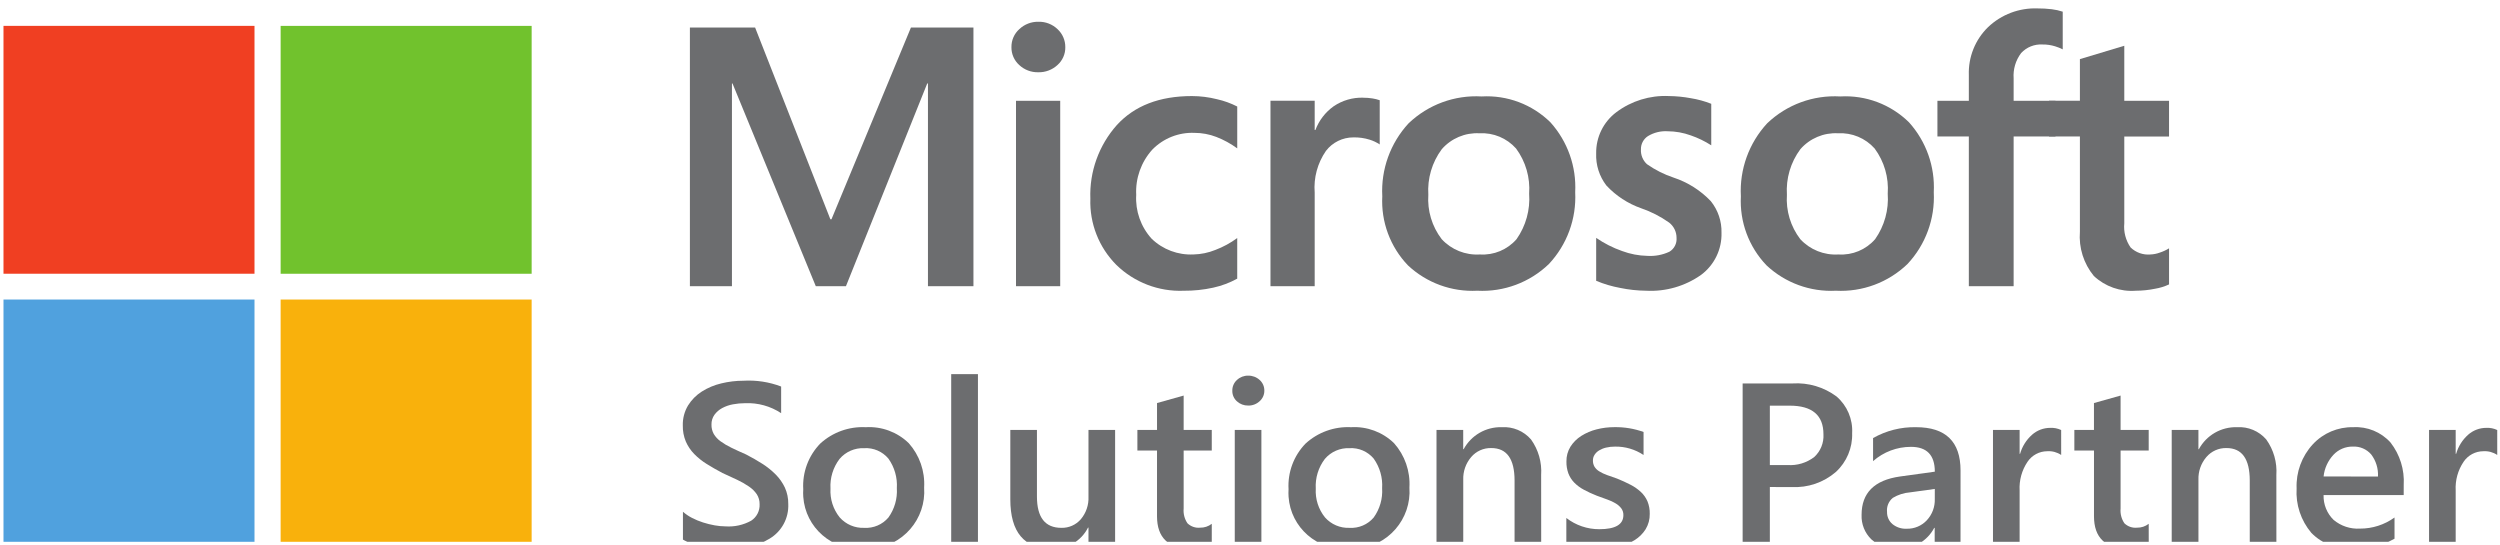
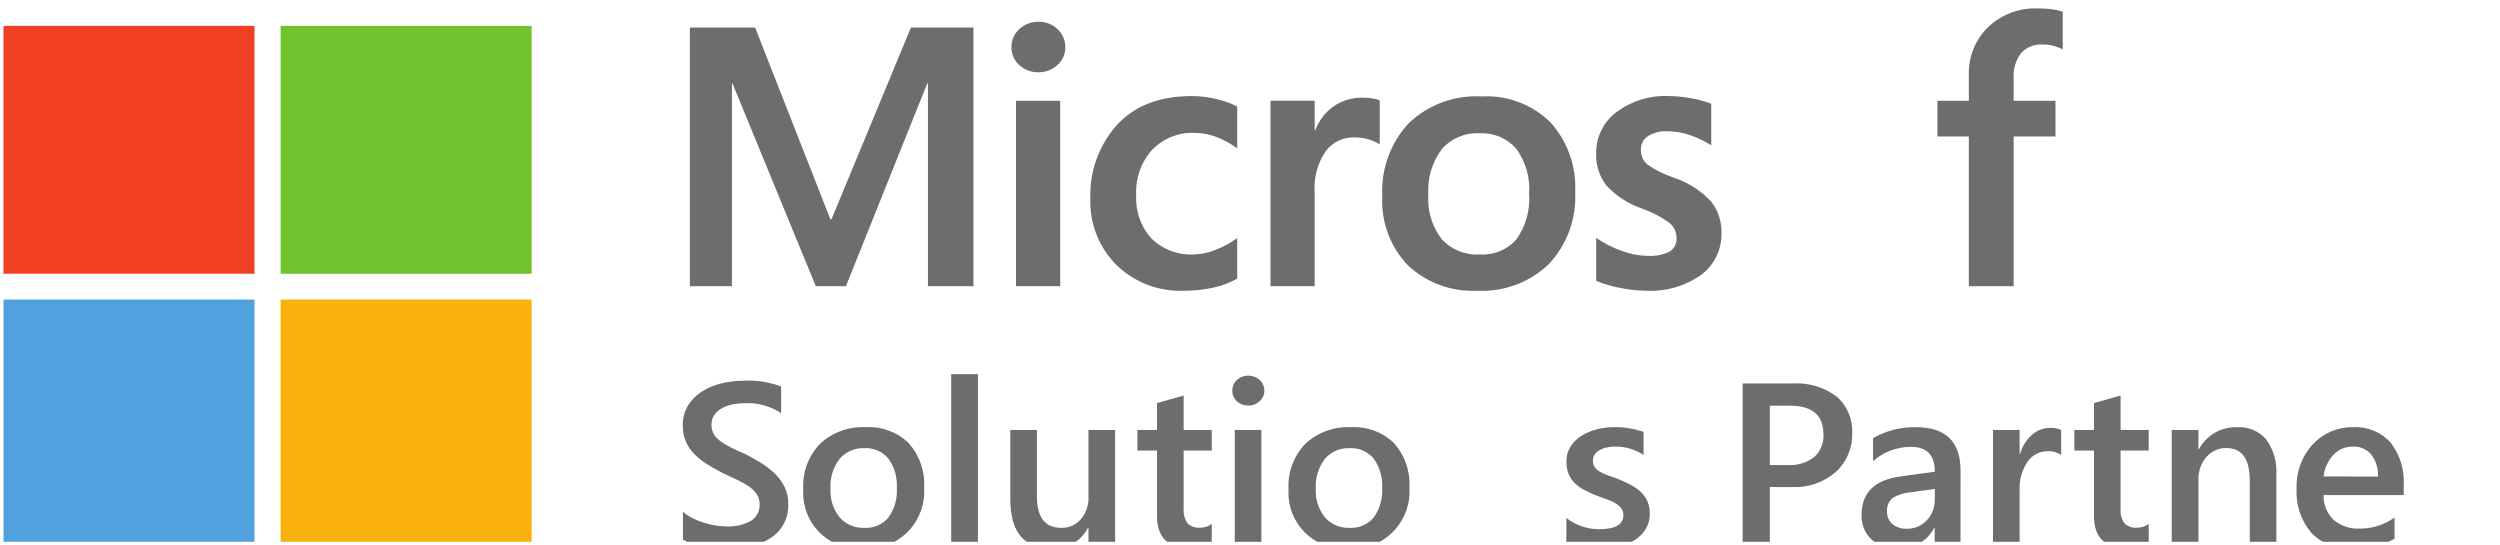
<svg xmlns="http://www.w3.org/2000/svg" xmlns:ns1="http://www.serif.com/" width="100%" height="100%" viewBox="0 0 344 75" version="1.1" xml:space="preserve" style="fill-rule:evenodd;clip-rule:evenodd;stroke-linejoin:round;stroke-miterlimit:2;">
  <g id="Artboard1" transform="matrix(1,0,0,1,-74.667,-74.78)">
    <rect x="74.667" y="74.78" width="344" height="74.554" style="fill:none;" />
    <clipPath id="_clip1">
      <rect x="74.667" y="74.78" width="344" height="74.554" />
    </clipPath>
    <g clip-path="url(#_clip1)">
      <g id="g12" transform="matrix(0.133,0,0,-0.133,0.667,224.78)">
        <g id="g10">
          <g id="g121" ns1:id="g12">
            <g id="g14">
              <g id="g16">
                <clipPath id="_clip2">
                  <rect x="560" y="560" width="2580" height="559.152" />
                </clipPath>
                <g clip-path="url(#_clip2)">
                  <path id="path22" d="M1563.5,1099.32L1563.5,831.715L1516.44,831.715L1516.44,1041.47L1515.69,1041.47L1431.59,831.715L1400.4,831.715L1314.22,1041.47L1313.65,1041.47L1313.65,831.715L1270.15,831.715L1270.15,1099.32L1337.62,1099.32L1415.48,900.945L1416.62,900.945L1498.83,1099.32L1563.5,1099.32" style="fill:rgb(108,109,111);fill-rule:nonzero;" />
                  <path id="path24" d="M1653.27,831.723L1607.53,831.723L1607.53,1023.55L1653.27,1023.55L1653.27,831.723M1602.82,1078.98C1602.68,1086.14 1605.69,1093 1611.04,1097.74C1616.33,1102.71 1623.35,1105.42 1630.6,1105.3C1638.04,1105.54 1645.25,1102.74 1650.6,1097.56C1655.74,1092.77 1658.62,1086.02 1658.54,1078.99C1658.67,1071.95 1655.69,1065.19 1650.41,1060.52C1645.01,1055.55 1637.89,1052.88 1630.56,1053.06C1623.24,1052.88 1616.14,1055.59 1610.81,1060.61C1605.62,1065.3 1602.71,1072 1602.81,1078.99" style="fill:rgb(108,109,111);fill-rule:nonzero;" />
                  <path id="path26" d="M1791.24,864.563C1798.96,864.746 1806.58,866.324 1813.73,869.223C1821.81,872.277 1829.45,876.418 1836.41,881.535L1836.41,839.535C1828.62,835.242 1820.24,832.102 1811.55,830.203C1801.53,828.004 1791.29,826.938 1781.03,827.023C1755.09,825.988 1729.87,835.672 1711.3,853.805C1693.29,871.918 1683.58,896.668 1684.46,922.195C1683.41,950.191 1693.23,977.508 1711.86,998.434C1730.13,1018.43 1756.02,1028.43 1789.53,1028.43C1798.3,1028.41 1807.03,1027.31 1815.53,1025.16C1822.79,1023.54 1829.81,1021 1836.42,1017.61L1836.42,974.313C1829.76,979.195 1822.48,983.184 1814.78,986.164C1807.57,988.934 1799.91,990.359 1792.19,990.363C1775.83,991.031 1759.96,984.723 1748.53,973.004C1736.99,960.219 1731,943.367 1731.9,926.164C1730.9,909.508 1736.67,893.156 1747.9,880.813C1759.48,869.621 1775.2,863.742 1791.28,864.586" style="fill:rgb(108,109,111);fill-rule:nonzero;" />
                  <path id="path28" d="M1966.63,1026.72C1969.92,1026.75 1973.21,1026.5 1976.46,1025.97C1978.97,1025.58 1981.43,1024.96 1983.83,1024.11L1983.83,978.383C1980.59,980.535 1977.06,982.203 1973.34,983.336C1967.93,985.012 1962.28,985.801 1956.62,985.676C1945.47,985.711 1934.95,980.531 1928.18,971.676C1919.46,959.074 1915.35,943.855 1916.55,928.586L1916.55,831.734L1870.81,831.734L1870.81,1023.58L1916.55,1023.58L1916.55,993.355L1917.3,993.355C1921.02,1003.23 1927.6,1011.78 1936.2,1017.89C1945.16,1023.96 1955.81,1027.07 1966.63,1026.76" style="fill:rgb(108,109,111);fill-rule:nonzero;" />
                  <path id="path30" d="M2034.12,926.324C2032.99,909.852 2037.9,893.535 2047.92,880.414C2058.03,869.449 2072.54,863.621 2087.42,864.555C2101.87,863.613 2115.93,869.48 2125.42,880.414C2135.04,894.113 2139.63,910.719 2138.42,927.414C2139.64,944.109 2134.84,960.691 2124.9,974.164C2115.34,984.922 2101.38,990.73 2087.01,989.934C2072.16,990.738 2057.77,984.648 2048.01,973.426C2037.94,959.859 2033.02,943.16 2034.12,926.305M1986.48,924.836C1985.02,952.609 1994.83,979.801 2013.7,1000.23C2033.95,1019.59 2061.33,1029.66 2089.3,1028.04C2115.74,1029.55 2141.58,1019.82 2160.46,1001.25C2178.24,981.492 2187.45,955.48 2186.07,928.934C2187.45,901.512 2177.62,874.703 2158.85,854.664C2139.04,835.594 2112.22,825.594 2084.76,827.043C2058.28,825.68 2032.39,835.145 2013.04,853.266C1994.68,872.426 1985.07,898.332 1986.49,924.836" style="fill:rgb(108,109,111);fill-rule:nonzero;" />
                  <path id="path32" d="M2254.08,973.164C2253.78,967.414 2256.07,961.832 2260.32,957.953C2268.79,952.008 2278.09,947.324 2287.91,944.055C2302.54,939.223 2315.75,930.859 2326.37,919.703C2333.83,910.445 2337.75,898.836 2337.43,886.953C2337.91,869.891 2330.04,853.664 2316.36,843.465C2299.75,831.73 2279.67,825.945 2259.36,827.043C2250.37,827.141 2241.42,828.109 2232.62,829.934C2224.1,831.488 2215.76,833.961 2207.77,837.305L2207.77,881.723C2216.07,876.012 2225.09,871.434 2234.6,868.105C2242.95,864.988 2251.77,863.301 2260.68,863.105C2268.54,862.59 2276.41,864.066 2283.55,867.395C2288.54,870.387 2291.4,875.961 2290.92,881.766C2290.95,887.926 2288.12,893.75 2283.26,897.535C2274.35,903.844 2264.59,908.84 2254.26,912.375C2240.56,917.188 2228.24,925.258 2218.35,935.883C2211.03,945.371 2207.29,957.133 2207.77,969.105C2207.49,985.844 2215.26,1001.7 2228.65,1011.75C2244.22,1023.42 2263.36,1029.32 2282.8,1028.45C2290.47,1028.37 2298.13,1027.63 2305.67,1026.22C2312.91,1025.06 2320,1023.12 2326.83,1020.43L2326.83,977.473C2320.21,981.73 2313.11,985.176 2305.67,987.734C2297.98,990.527 2289.86,991.98 2281.67,992.023C2274.55,992.449 2267.47,990.707 2261.36,987.023C2256.69,984.008 2253.93,978.773 2254.08,973.215" style="fill:rgb(108,109,111);fill-rule:nonzero;" />
-                   <path id="path34" d="M2405.11,926.324C2403.98,909.852 2408.89,893.535 2418.91,880.414C2429.02,869.449 2443.53,863.621 2458.41,864.555C2472.86,863.613 2486.92,869.48 2496.41,880.414C2506.03,894.113 2510.62,910.719 2509.41,927.414C2510.63,944.109 2505.83,960.691 2495.89,974.164C2486.33,984.922 2472.37,990.73 2458,989.934C2443.15,990.742 2428.76,984.648 2419,973.426C2408.93,959.859 2404.01,943.16 2405.11,926.305M2357.47,924.836C2356,952.609 2365.81,979.797 2384.68,1000.23C2404.93,1019.59 2432.31,1029.66 2460.28,1028.04C2486.72,1029.55 2512.56,1019.82 2531.44,1001.25C2549.22,981.492 2558.43,955.48 2557.05,928.934C2558.43,901.512 2548.61,874.703 2529.84,854.664C2510.03,835.594 2483.21,825.594 2455.75,827.043C2429.27,825.68 2403.38,835.145 2384.03,853.266C2365.67,872.426 2356.06,898.332 2357.48,924.836" style="fill:rgb(108,109,111);fill-rule:nonzero;" />
                  <path id="path36" d="M2664.39,1119.11C2669.31,1119.14 2674.23,1118.86 2679.12,1118.27C2682.97,1117.8 2686.77,1116.96 2690.46,1115.74L2690.46,1076.74C2687.92,1078.04 2685.26,1079.1 2682.53,1079.92C2678.32,1081.22 2673.93,1081.85 2669.53,1081.79C2661.2,1082.3 2653.09,1079.04 2647.42,1072.92C2641.74,1065.41 2638.99,1056.09 2639.67,1046.7L2639.67,1023.55L2682.95,1023.55L2682.95,986.605L2639.67,986.605L2639.67,831.715L2593.32,831.715L2593.32,986.605L2560.82,986.605L2560.82,1023.55L2593.32,1023.55L2593.32,1050.24C2592.69,1068.83 2599.93,1086.82 2613.26,1099.79C2627.01,1112.85 2645.44,1119.81 2664.39,1119.11" style="fill:rgb(108,109,111);fill-rule:nonzero;" />
-                   <path id="path38" d="M2781.18,864.555C2784.44,864.668 2787.67,865.301 2790.73,866.426C2794.14,867.523 2797.41,869.027 2800.46,870.902L2800.46,833.574C2795.87,831.414 2791,829.906 2786,829.094C2779.44,827.742 2772.76,827.059 2766.06,827.043C2750.11,825.82 2734.38,831.336 2722.69,842.254C2712.13,855.082 2706.94,871.504 2708.23,888.074L2708.23,986.605L2676.29,986.605L2676.29,1023.61L2708.23,1023.61L2708.23,1066.66L2754.15,1080.47L2754.15,1023.55L2800.45,1023.55L2800.45,986.555L2754.15,986.555L2754.15,896.813C2753.3,887.973 2755.61,879.113 2760.67,871.813C2766.13,866.531 2773.61,863.875 2781.18,864.535" style="fill:rgb(108,109,111);fill-rule:nonzero;" />
                  <path id="path40" d="M1262.95,569.645L1262.95,598.375C1265.78,595.883 1268.91,593.758 1272.27,592.043C1275.95,590.137 1279.78,588.547 1283.73,587.293C1287.7,586.023 1291.74,585.02 1295.84,584.293C1299.52,583.625 1303.26,583.273 1307,583.242C1316.23,582.605 1325.44,584.641 1333.54,589.105C1339.26,592.82 1342.58,599.289 1342.27,606.102C1342.36,609.777 1341.34,613.391 1339.36,616.484C1337.18,619.641 1334.41,622.355 1331.22,624.484C1327.32,627.148 1323.21,629.488 1318.93,631.484C1314.22,633.711 1309.17,636.043 1303.79,638.484C1298.01,641.535 1292.62,644.621 1287.63,647.742C1282.89,650.664 1278.53,654.145 1274.63,658.113C1270.99,661.84 1268.05,666.188 1265.96,670.953C1263.75,676.266 1262.68,681.977 1262.81,687.723C1262.63,694.957 1264.51,702.094 1268.22,708.305C1271.82,714.121 1276.7,719.051 1282.47,722.723C1288.66,726.637 1295.47,729.488 1302.6,731.164C1310.13,733 1317.85,733.93 1325.6,733.926C1338.86,734.695 1352.14,732.652 1364.55,727.926L1364.55,700.363C1353.52,707.645 1340.46,711.254 1327.26,710.684C1323.05,710.684 1318.86,710.289 1314.73,709.516C1310.83,708.82 1307.06,707.512 1303.57,705.645C1300.42,703.961 1297.69,701.594 1295.57,698.723C1293.46,695.75 1292.38,692.168 1292.48,688.523C1292.39,685.125 1293.21,681.766 1294.86,678.793C1296.64,675.844 1299,673.293 1301.8,671.293C1305.31,668.746 1309.05,666.527 1312.96,664.664C1317.35,662.516 1322.44,660.184 1328.22,657.664C1334.16,654.609 1339.76,651.402 1345.03,648.043C1350.06,644.863 1354.72,641.129 1358.92,636.902C1362.83,632.961 1366.04,628.383 1368.42,623.363C1370.82,618.047 1372.02,612.262 1371.92,606.426C1372.59,591.82 1365.17,578.035 1352.62,570.543C1346.35,566.715 1339.45,564.008 1332.25,562.543C1324.24,560.871 1316.08,560.047 1307.9,560.086C1305.05,560.086 1301.55,560.297 1297.39,560.723C1293.23,561.148 1288.97,561.777 1284.62,562.605C1280.45,563.383 1276.33,564.387 1272.27,565.605C1268.98,566.523 1265.83,567.867 1262.89,569.605" style="fill:rgb(108,109,111);fill-rule:nonzero;" />
                  <path id="path42" d="M1450.51,664.145C1440.73,664.578 1431.31,660.465 1424.98,653.004C1418.28,644.211 1414.95,633.309 1415.6,622.273C1414.99,611.535 1418.37,600.945 1425.1,592.555C1431.5,585.289 1440.84,581.309 1450.52,581.715C1460.07,581.145 1469.32,585.098 1475.52,592.383C1481.86,601.188 1484.95,611.926 1484.25,622.754C1484.95,633.656 1481.86,644.469 1475.52,653.363C1469.36,660.715 1460.09,664.715 1450.52,664.152M1449.17,560.145C1417.29,557.93 1389.65,581.977 1387.44,613.855C1387.26,616.43 1387.25,619.012 1387.42,621.586C1386.4,639.094 1392.75,656.23 1404.94,668.844C1417.76,680.609 1434.76,686.734 1452.14,685.844C1468.62,686.82 1484.75,680.82 1496.58,669.313C1507.76,656.746 1513.48,640.254 1512.49,623.465C1514.79,590.789 1490.16,562.441 1457.48,560.145C1454.72,559.953 1451.96,559.949 1449.2,560.145" style="fill:rgb(108,109,111);fill-rule:nonzero;" />
                  <rect id="path44" x="1540.49" y="562.965" width="27.672" height="177.77" style="fill:rgb(108,109,111);fill-rule:nonzero;" />
                  <path id="path46" d="M1710.07,562.965L1682.52,562.965L1682.52,581.965L1682.05,581.965C1675,567.98 1660.4,559.441 1644.76,560.152C1616.02,560.152 1601.65,577.195 1601.65,611.285L1601.65,683.043L1629.2,683.043L1629.2,614.094C1629.2,592.516 1637.63,581.723 1654.49,581.723C1662.2,581.527 1669.58,584.797 1674.62,590.633C1680.09,597.148 1682.91,605.477 1682.52,613.973L1682.52,683.043L1710.07,683.043L1710.07,562.965" style="fill:rgb(108,109,111);fill-rule:nonzero;" />
                  <path id="path48" d="M1810.07,564.254C1803.38,561.332 1796.11,559.965 1788.81,560.254C1765.22,560.254 1753.42,571.434 1753.42,593.793L1753.42,661.703L1733.12,661.703L1733.12,683.043L1753.43,683.043L1753.43,710.836L1780.98,718.574L1780.98,683.043L1810.07,683.043L1810.07,661.703L1780.98,661.703L1780.98,601.703C1780.49,596.324 1781.88,590.941 1784.9,586.465C1788.37,583.086 1793.15,581.414 1797.97,581.895C1802.35,581.801 1806.62,583.211 1810.08,585.895L1810.07,564.254" style="fill:rgb(108,109,111);fill-rule:nonzero;" />
                  <path id="path50" d="M1861.41,562.965L1833.86,562.965L1833.86,683.035L1861.41,683.035L1861.41,562.965M1847.72,708.242C1843.45,708.152 1839.3,709.707 1836.14,712.586C1832.99,715.355 1831.22,719.387 1831.33,723.586C1831.23,727.82 1832.99,731.891 1836.14,734.723C1839.27,737.664 1843.43,739.262 1847.72,739.176C1852.1,739.277 1856.36,737.684 1859.59,734.723C1862.77,731.906 1864.55,727.832 1864.46,723.586C1864.49,719.43 1862.71,715.469 1859.59,712.734C1856.38,709.734 1852.11,708.117 1847.72,708.223" style="fill:rgb(108,109,111);fill-rule:nonzero;" />
                  <path id="path52" d="M1952.58,664.145C1942.81,664.578 1933.38,660.465 1927.05,653.004C1920.35,644.211 1917.02,633.309 1917.67,622.273C1917.06,611.535 1920.44,600.945 1927.17,592.555C1933.57,585.289 1942.92,581.309 1952.59,581.715C1962.14,581.145 1971.4,585.098 1977.59,592.383C1983.93,601.188 1987.02,611.926 1986.32,622.754C1987.02,633.656 1983.93,644.469 1977.59,653.363C1971.43,660.715 1962.16,664.715 1952.59,664.152M1951.26,560.145C1919.38,557.93 1891.74,581.977 1889.53,613.855C1889.35,616.43 1889.34,619.012 1889.51,621.586C1888.49,639.094 1894.84,656.23 1907.03,668.844C1919.85,680.609 1936.85,686.734 1954.23,685.844C1970.7,686.816 1986.82,680.816 1998.65,669.313C2009.83,656.746 2015.55,640.254 2014.56,623.465C2016.85,590.789 1992.22,562.441 1959.55,560.145C1956.79,559.953 1954.03,559.949 1951.27,560.145" style="fill:rgb(108,109,111);fill-rule:nonzero;" />
-                   <path id="path54" d="M2150.89,562.965L2123.34,562.965L2123.34,630.625C2123.34,653.059 2115.3,664.273 2099.23,664.273C2091.25,664.457 2083.62,661.035 2078.45,654.953C2072.87,648.422 2069.94,640.031 2070.25,631.445L2070.25,562.965L2042.58,562.965L2042.58,683.035L2070.21,683.035L2070.21,663.105L2070.68,663.105C2078.48,677.52 2093.73,686.316 2110.11,685.855C2121.64,686.582 2132.84,681.875 2140.39,673.133C2148.03,662.461 2151.72,649.469 2150.84,636.375L2150.89,562.965" style="fill:rgb(108,109,111);fill-rule:nonzero;" />
                  <path id="path56" d="M2176.9,566.715L2176.9,591.926C2186.65,584.367 2198.64,580.281 2210.98,580.313C2227.61,580.313 2235.92,585.16 2235.92,594.855C2236,597.359 2235.25,599.82 2233.78,601.855C2232.2,603.906 2230.25,605.637 2228.02,606.953C2225.32,608.578 2222.45,609.922 2219.47,610.953C2216.18,612.133 2212.52,613.469 2208.47,614.953C2203.85,616.738 2199.35,618.816 2195,621.176C2191.3,623.121 2187.93,625.633 2185,628.613C2182.38,631.324 2180.34,634.535 2179,638.055C2177.59,642 2176.91,646.172 2177,650.363C2176.89,655.758 2178.33,661.066 2181.15,665.664C2184,670.156 2187.81,673.961 2192.31,676.805C2197.21,679.91 2202.59,682.207 2208.22,683.605C2214.24,685.141 2220.42,685.91 2226.63,685.895C2236.9,686.066 2247.12,684.375 2256.79,680.895L2256.79,657.086C2248.09,662.914 2237.81,665.941 2227.34,665.766C2224.16,665.801 2220.99,665.445 2217.9,664.715C2215.36,664.117 2212.94,663.125 2210.71,661.773C2208.85,660.637 2207.26,659.098 2206.08,657.266C2204.97,655.531 2204.39,653.52 2204.41,651.465C2204.34,649.16 2204.92,646.883 2206.08,644.895C2207.33,642.949 2209.01,641.324 2211,640.145C2213.48,638.629 2216.11,637.371 2218.84,636.395C2221.89,635.262 2225.39,634.031 2229.35,632.703C2234.14,630.789 2238.84,628.637 2243.42,626.254C2247.29,624.273 2250.86,621.77 2254.05,618.813C2256.93,616.102 2259.24,612.832 2260.82,609.203C2262.5,605.078 2263.3,600.652 2263.19,596.203C2263.32,590.59 2261.84,585.051 2258.92,580.254C2256.03,575.68 2252.13,571.828 2247.52,568.992C2242.44,565.887 2236.88,563.652 2231.07,562.375C2224.62,560.902 2218.03,560.172 2211.42,560.203C2199.56,559.922 2187.78,562.16 2176.86,566.773" style="fill:rgb(108,109,111);fill-rule:nonzero;" />
                  <path id="path58" d="M2387.45,708.133L2387.45,646.695L2405.74,646.695C2415.67,646 2425.51,648.961 2433.41,655.016C2439.93,661.012 2443.42,669.625 2442.91,678.473C2442.91,698.246 2431.27,708.133 2408,708.133L2387.45,708.133M2387.45,623.945L2387.45,562.945L2359.3,562.945L2359.3,731.113L2410.96,731.113C2427.24,732.141 2443.36,727.363 2456.45,717.633C2467.44,708.156 2473.4,694.121 2472.6,679.633C2473.09,664.445 2466.93,649.797 2455.73,639.523C2443.11,628.633 2426.77,623.047 2410.13,623.934L2387.45,623.945" style="fill:rgb(108,109,111);fill-rule:nonzero;" />
                  <path id="path60" d="M2558.11,621.965L2532.58,618.445C2526.26,617.961 2520.14,616.012 2514.7,612.754C2510.36,609.219 2508.1,603.723 2508.7,598.152C2508.57,593.371 2510.59,588.785 2514.22,585.664C2518.37,582.258 2523.65,580.527 2529.01,580.805C2536.89,580.59 2544.48,583.773 2549.85,589.543C2555.4,595.496 2558.37,603.406 2558.1,611.543L2558.11,621.965M2584.71,562.965L2557.99,562.965L2557.99,581.723L2557.52,581.723C2550.36,568.055 2536.02,559.676 2520.59,560.145C2510.33,559.547 2500.25,563 2492.51,569.766C2485.65,576.402 2481.95,585.664 2482.36,595.203C2482.36,617.871 2495.58,631.078 2522.03,634.836L2558.13,639.836C2558.13,656.953 2549.9,665.516 2533.43,665.516C2519,665.535 2505.06,660.277 2494.24,650.734L2494.24,674.594C2507.76,682.281 2523.11,686.172 2538.66,685.855C2569.38,685.855 2584.74,670.926 2584.74,641.063L2584.71,562.965" style="fill:rgb(108,109,111);fill-rule:nonzero;" />
                  <path id="path62" d="M2688.85,657.113C2684.62,659.961 2679.57,661.32 2674.48,660.984C2666.28,660.965 2658.63,656.879 2654.05,650.074C2648.16,641.344 2645.29,630.93 2645.86,620.414L2645.86,562.945L2618.3,562.945L2618.3,683.035L2645.86,683.035L2645.86,658.293L2646.33,658.293C2648.5,665.926 2652.81,672.781 2658.74,678.055C2663.9,682.625 2670.55,685.152 2677.44,685.152C2681.37,685.375 2685.29,684.609 2688.84,682.926L2688.85,657.113" style="fill:rgb(108,109,111);fill-rule:nonzero;" />
                  <path id="path64" d="M2779.45,564.254C2772.76,561.332 2765.49,559.965 2758.19,560.254C2734.6,560.254 2722.8,571.434 2722.8,593.793L2722.8,661.703L2702.49,661.703L2702.49,683.043L2722.77,683.043L2722.77,710.836L2750.32,718.574L2750.32,683.043L2779.41,683.043L2779.41,661.703L2750.32,661.703L2750.32,601.703C2749.83,596.324 2751.22,590.941 2754.24,586.465C2757.71,583.086 2762.49,581.414 2767.31,581.895C2771.69,581.801 2775.96,583.211 2779.42,585.895L2779.45,564.254" style="fill:rgb(108,109,111);fill-rule:nonzero;" />
                  <path id="path66" d="M2911.51,562.965L2883.96,562.965L2883.96,630.625C2883.96,653.059 2875.92,664.273 2859.85,664.273C2851.87,664.457 2844.24,661.035 2839.07,654.953C2833.49,648.422 2830.56,640.031 2830.87,631.445L2830.87,562.965L2803.21,562.965L2803.21,683.035L2830.85,683.035L2830.85,663.105L2831.32,663.105C2839.12,677.52 2854.37,686.316 2870.75,685.855C2882.28,686.582 2893.48,681.875 2901.03,673.133C2908.67,662.461 2912.36,649.469 2911.48,636.375L2911.51,562.965" style="fill:rgb(108,109,111);fill-rule:nonzero;" />
                  <path id="path68" d="M3016.62,634.836C3017.05,643.023 3014.57,651.105 3009.62,657.645C3004.88,663.145 2997.87,666.152 2990.62,665.793C2983,665.922 2975.68,662.813 2970.49,657.234C2964.77,651.066 2961.21,643.211 2960.34,634.844L3016.62,634.836M3043.22,615.605L2960.33,615.605C2960.04,605.965 2963.81,596.648 2970.72,589.926C2978.33,583.566 2988.08,580.348 2997.98,580.926C3010.81,580.871 3023.33,584.895 3033.73,592.414L3033.73,570.473C3020.33,563.02 3005.11,559.449 2989.79,560.164C2974.06,559.305 2958.72,565.262 2947.69,576.516C2936.86,589.305 2931.39,605.785 2932.43,622.516C2931.75,639.367 2937.79,655.805 2949.24,668.195C2959.99,679.77 2975.18,686.191 2990.98,685.844C3005.58,686.695 3019.78,680.871 3029.58,670.016C3039.34,657.5 3044.2,641.855 3043.24,626.016L3043.22,615.605" style="fill:rgb(108,109,111);fill-rule:nonzero;" />
-                   <path id="path70" d="M3140,657.113C3135.77,659.961 3130.72,661.32 3125.63,660.984C3117.43,660.965 3109.78,656.879 3105.2,650.074C3099.31,641.344 3096.44,630.93 3097.01,620.414L3097.01,562.945L3069.45,562.945L3069.45,683.035L3097.01,683.035L3097.01,658.293L3097.48,658.293C3099.65,665.926 3103.96,672.781 3109.89,678.055C3115.05,682.625 3121.7,685.152 3128.59,685.152C3132.52,685.375 3136.44,684.609 3139.99,682.926L3140,657.113" style="fill:rgb(108,109,111);fill-rule:nonzero;" />
                  <rect id="path72" x="560" y="844.594" width="259.699" height="256.441" style="fill:rgb(240,63,34);fill-rule:nonzero;" />
                  <rect id="path74" x="846.73" y="844.594" width="259.699" height="256.441" style="fill:rgb(113,194,45);fill-rule:nonzero;" />
                  <rect id="path76" x="560" y="561.473" width="259.699" height="256.441" style="fill:rgb(80,161,222);fill-rule:nonzero;" />
                  <rect id="path78" x="846.73" y="561.473" width="259.699" height="256.441" style="fill:rgb(249,177,12);fill-rule:nonzero;" />
                </g>
              </g>
            </g>
          </g>
        </g>
      </g>
    </g>
  </g>
</svg>